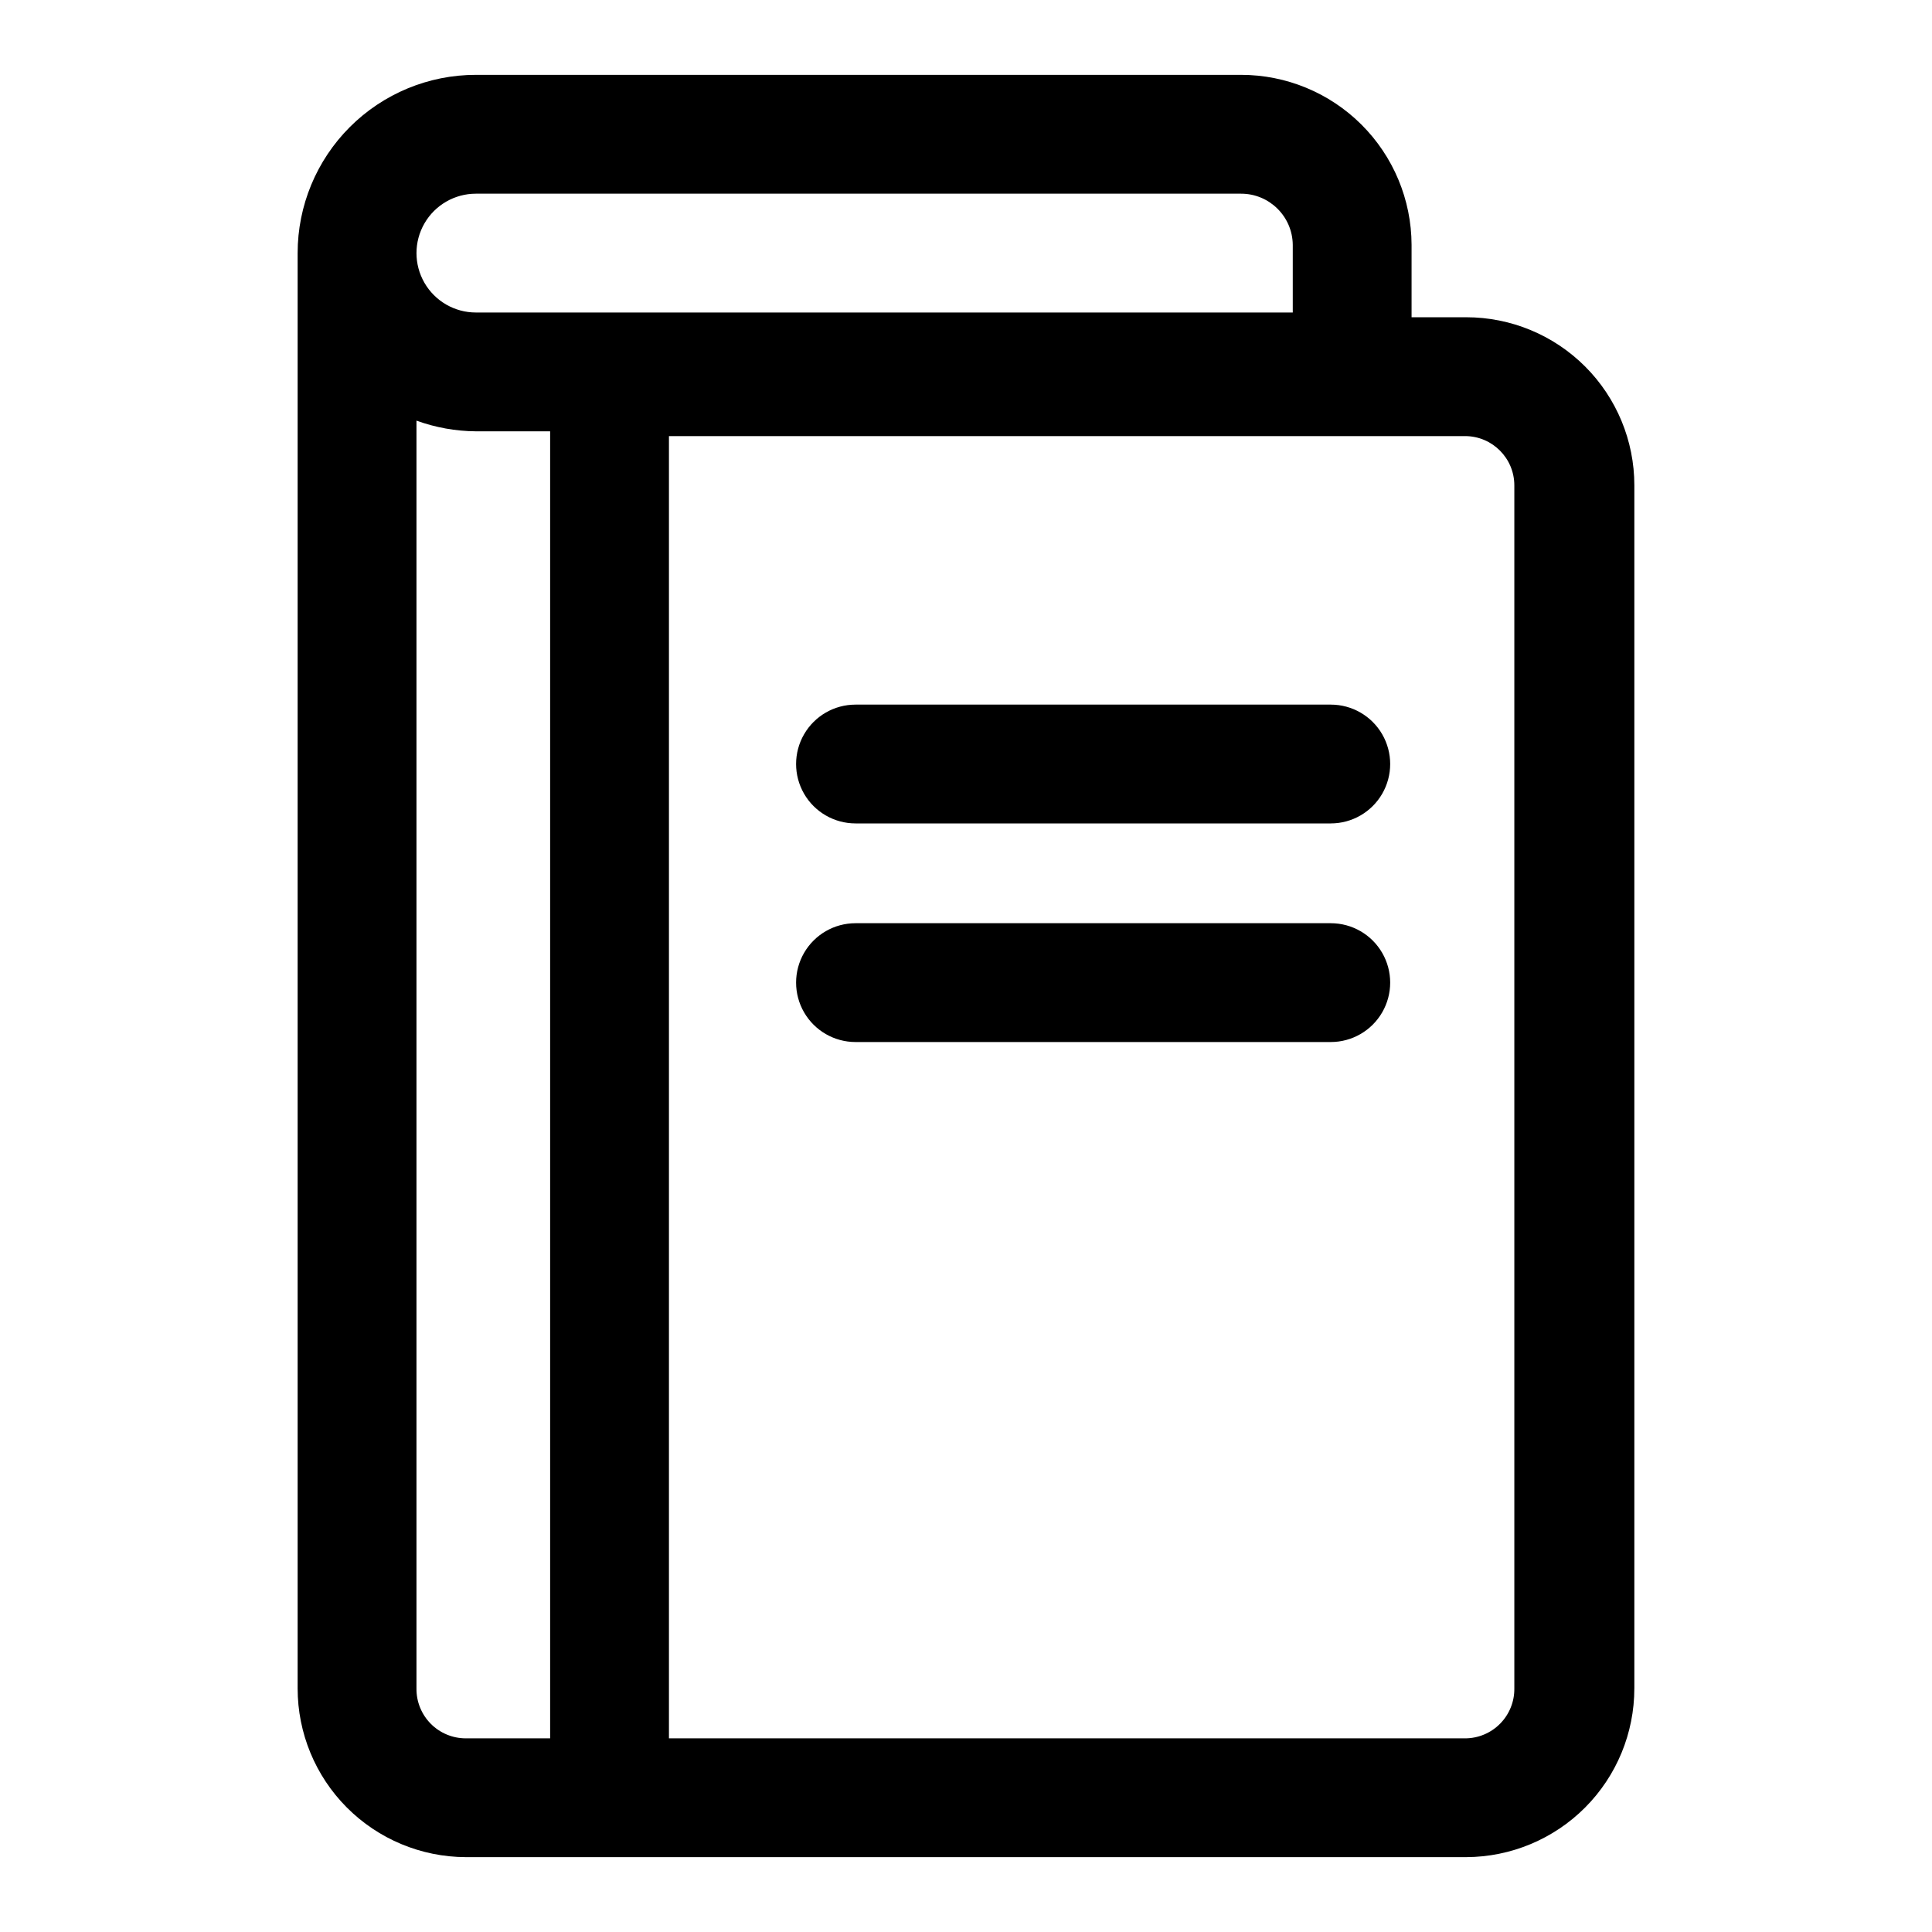
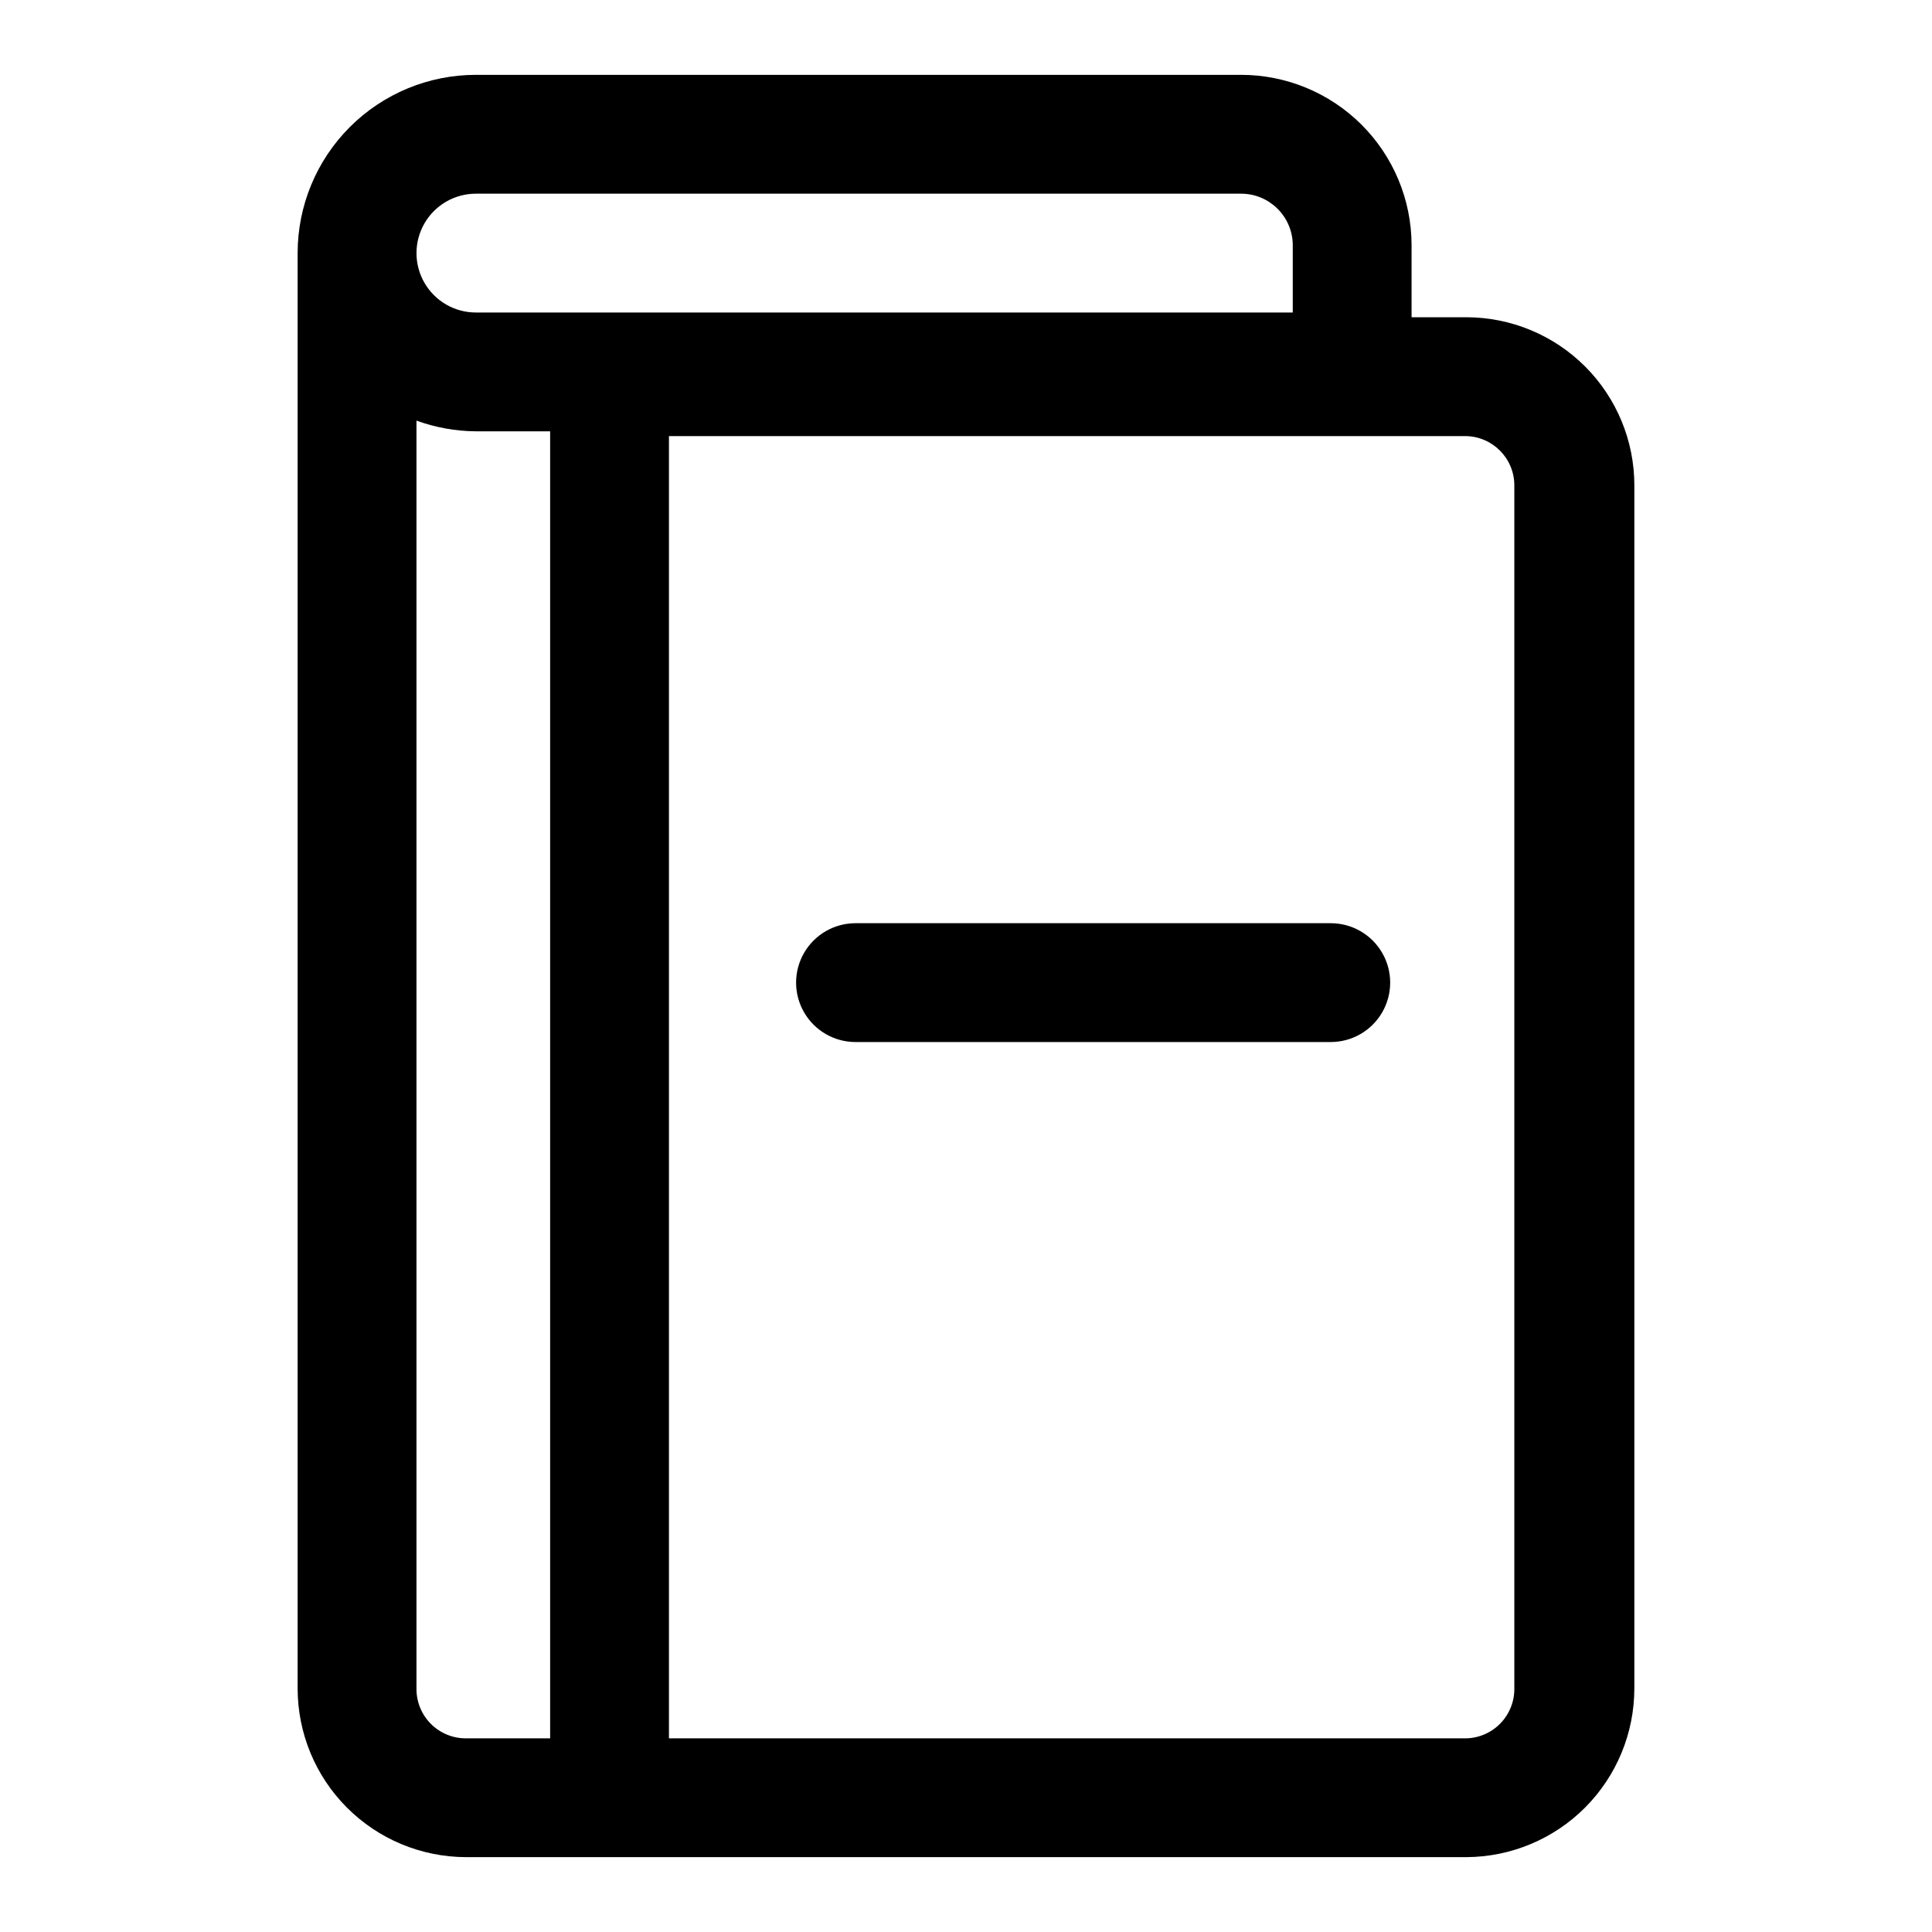
<svg xmlns="http://www.w3.org/2000/svg" fill="#000000" width="800px" height="800px" version="1.1" viewBox="144 144 512 512">
  <g>
    <path d="m577.12 591.45v-318.82c0-11.816-4.691-23.148-13.047-31.504-8.355-8.355-19.691-13.051-31.508-13.051h-14.484v-19.207c-0.039-11.957-4.82-23.41-13.289-31.852-8.469-8.438-19.938-13.18-31.895-13.18h-202.79c-12.527 0-24.539 4.977-33.398 13.836-8.855 8.859-13.832 20.871-13.832 33.398v1.258 379.12c0 11.832 4.688 23.18 13.039 31.562 8.352 8.379 19.684 13.109 31.516 13.152h265.13c11.832-0.043 23.164-4.773 31.516-13.152 8.352-8.383 13.039-19.73 13.039-31.562zm-307.01-396.12h202.79c7.504 0 13.609 6.039 13.695 13.543v17.945h-216.48c-5.625 0-10.82-3-13.633-7.871s-2.812-10.871 0-15.742c2.812-4.871 8.008-7.875 13.633-7.875zm-2.676 409.35c-3.492 0-6.84-1.398-9.297-3.883-2.453-2.484-3.812-5.852-3.769-9.344v-335.98c5.047 1.832 10.371 2.789 15.742 2.832h19.68v346.37zm53.844-345.11h210.97c7.215 0 13.066 5.852 13.066 13.066v318.82c0.043 3.492-1.316 6.859-3.773 9.344-2.453 2.484-5.801 3.883-9.293 3.883h-210.97z" />
-     <path d="m496.67 330.73h-125.95c-5.625 0-10.824 3-13.637 7.871s-2.812 10.871 0 15.742 8.012 7.871 13.637 7.871h125.95c5.625 0 10.82-3 13.633-7.871s2.812-10.871 0-15.742-8.008-7.871-13.633-7.871z" />
    <path d="m496.67 388.66h-125.95c-5.625 0-10.824 3-13.637 7.871s-2.812 10.871 0 15.742 8.012 7.875 13.637 7.875h125.95c5.625 0 10.82-3.004 13.633-7.875s2.812-10.871 0-15.742-8.008-7.871-13.633-7.871z" />
  </g>
</svg>